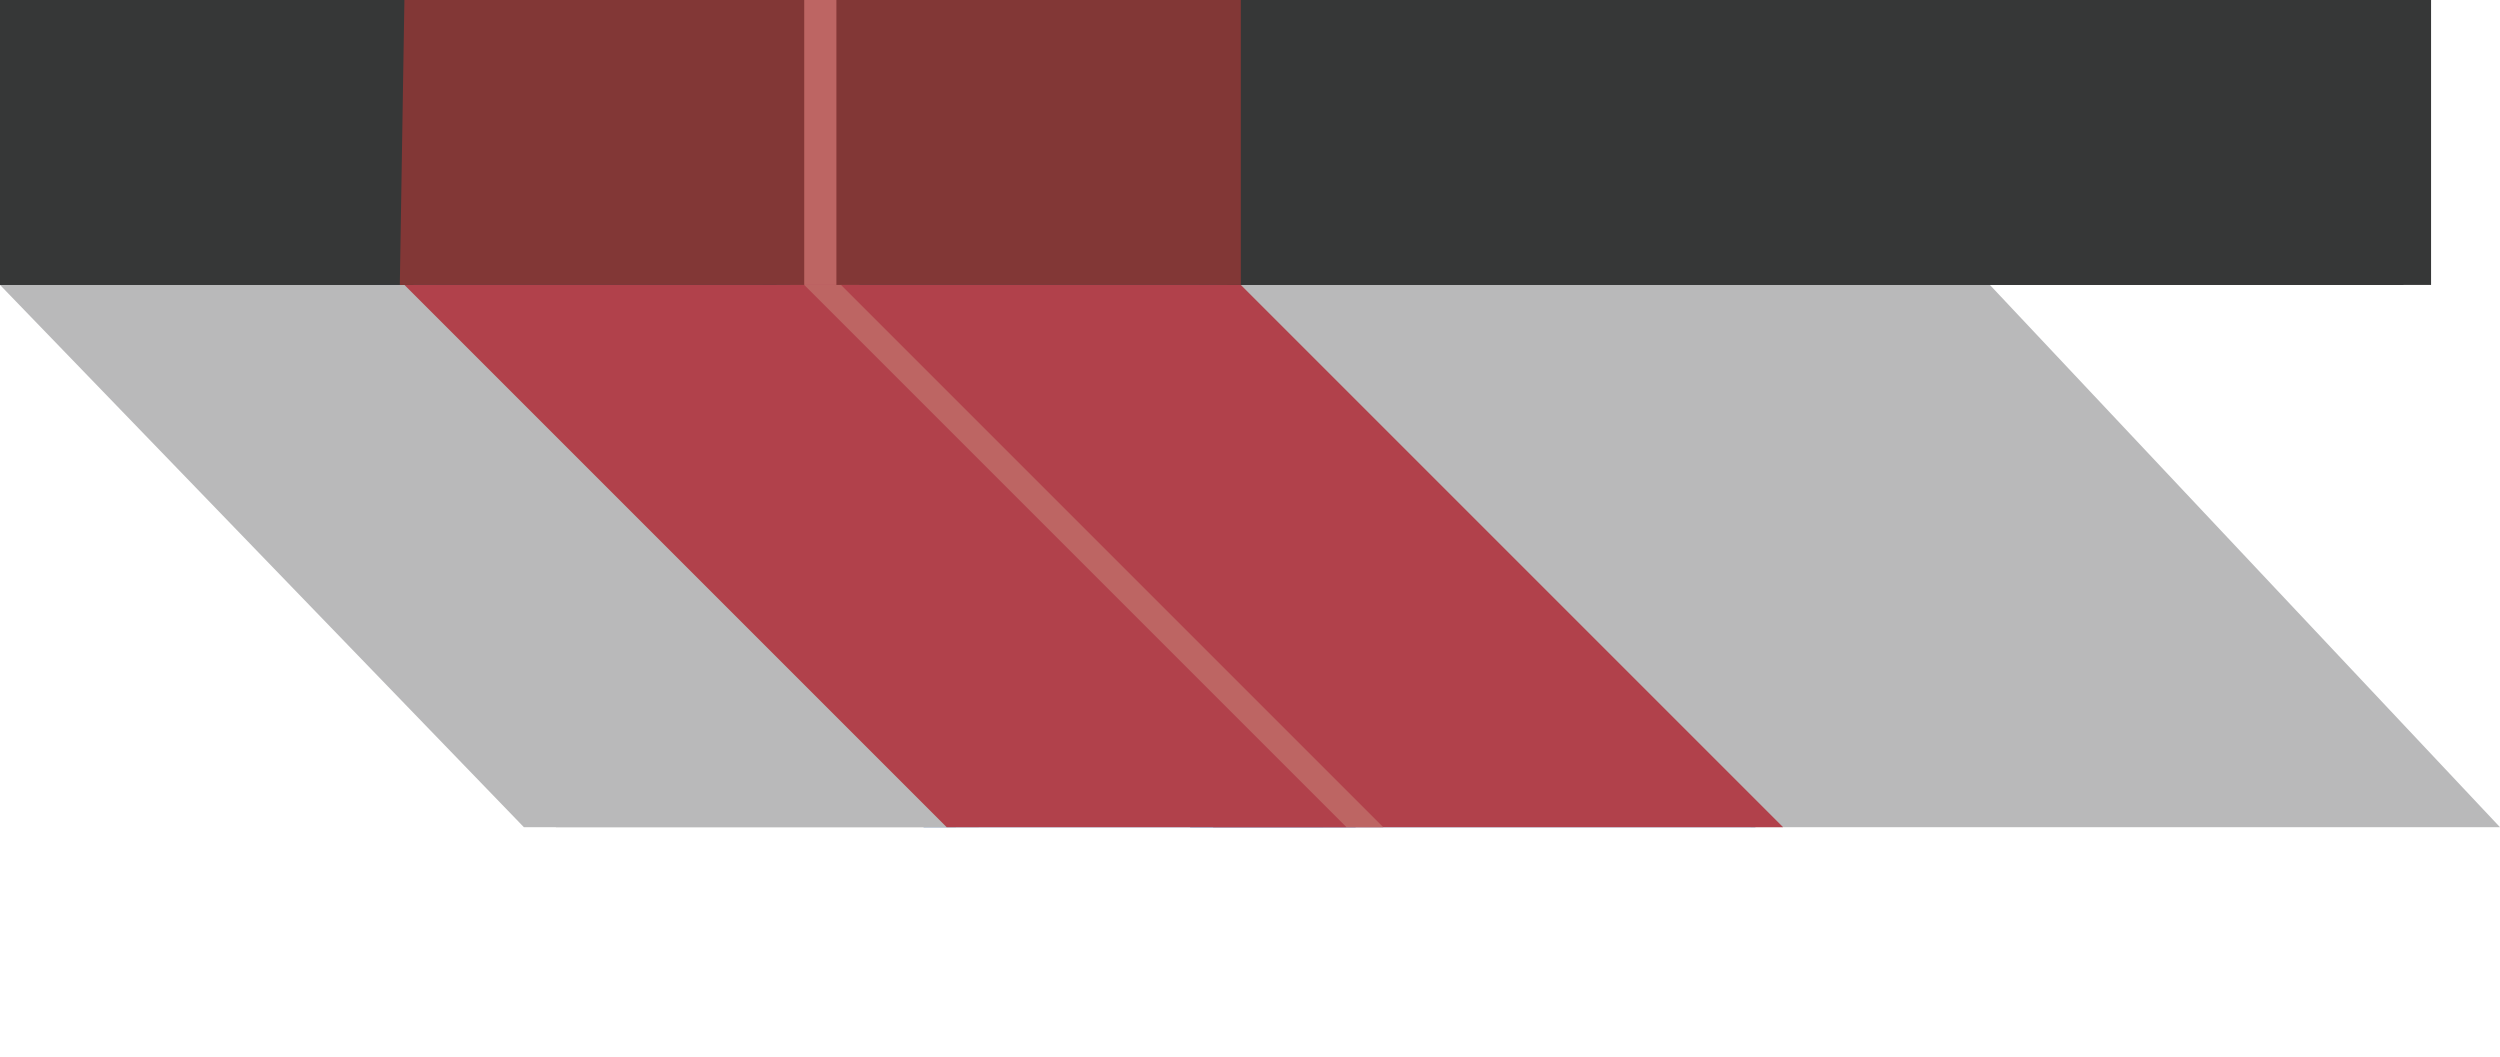
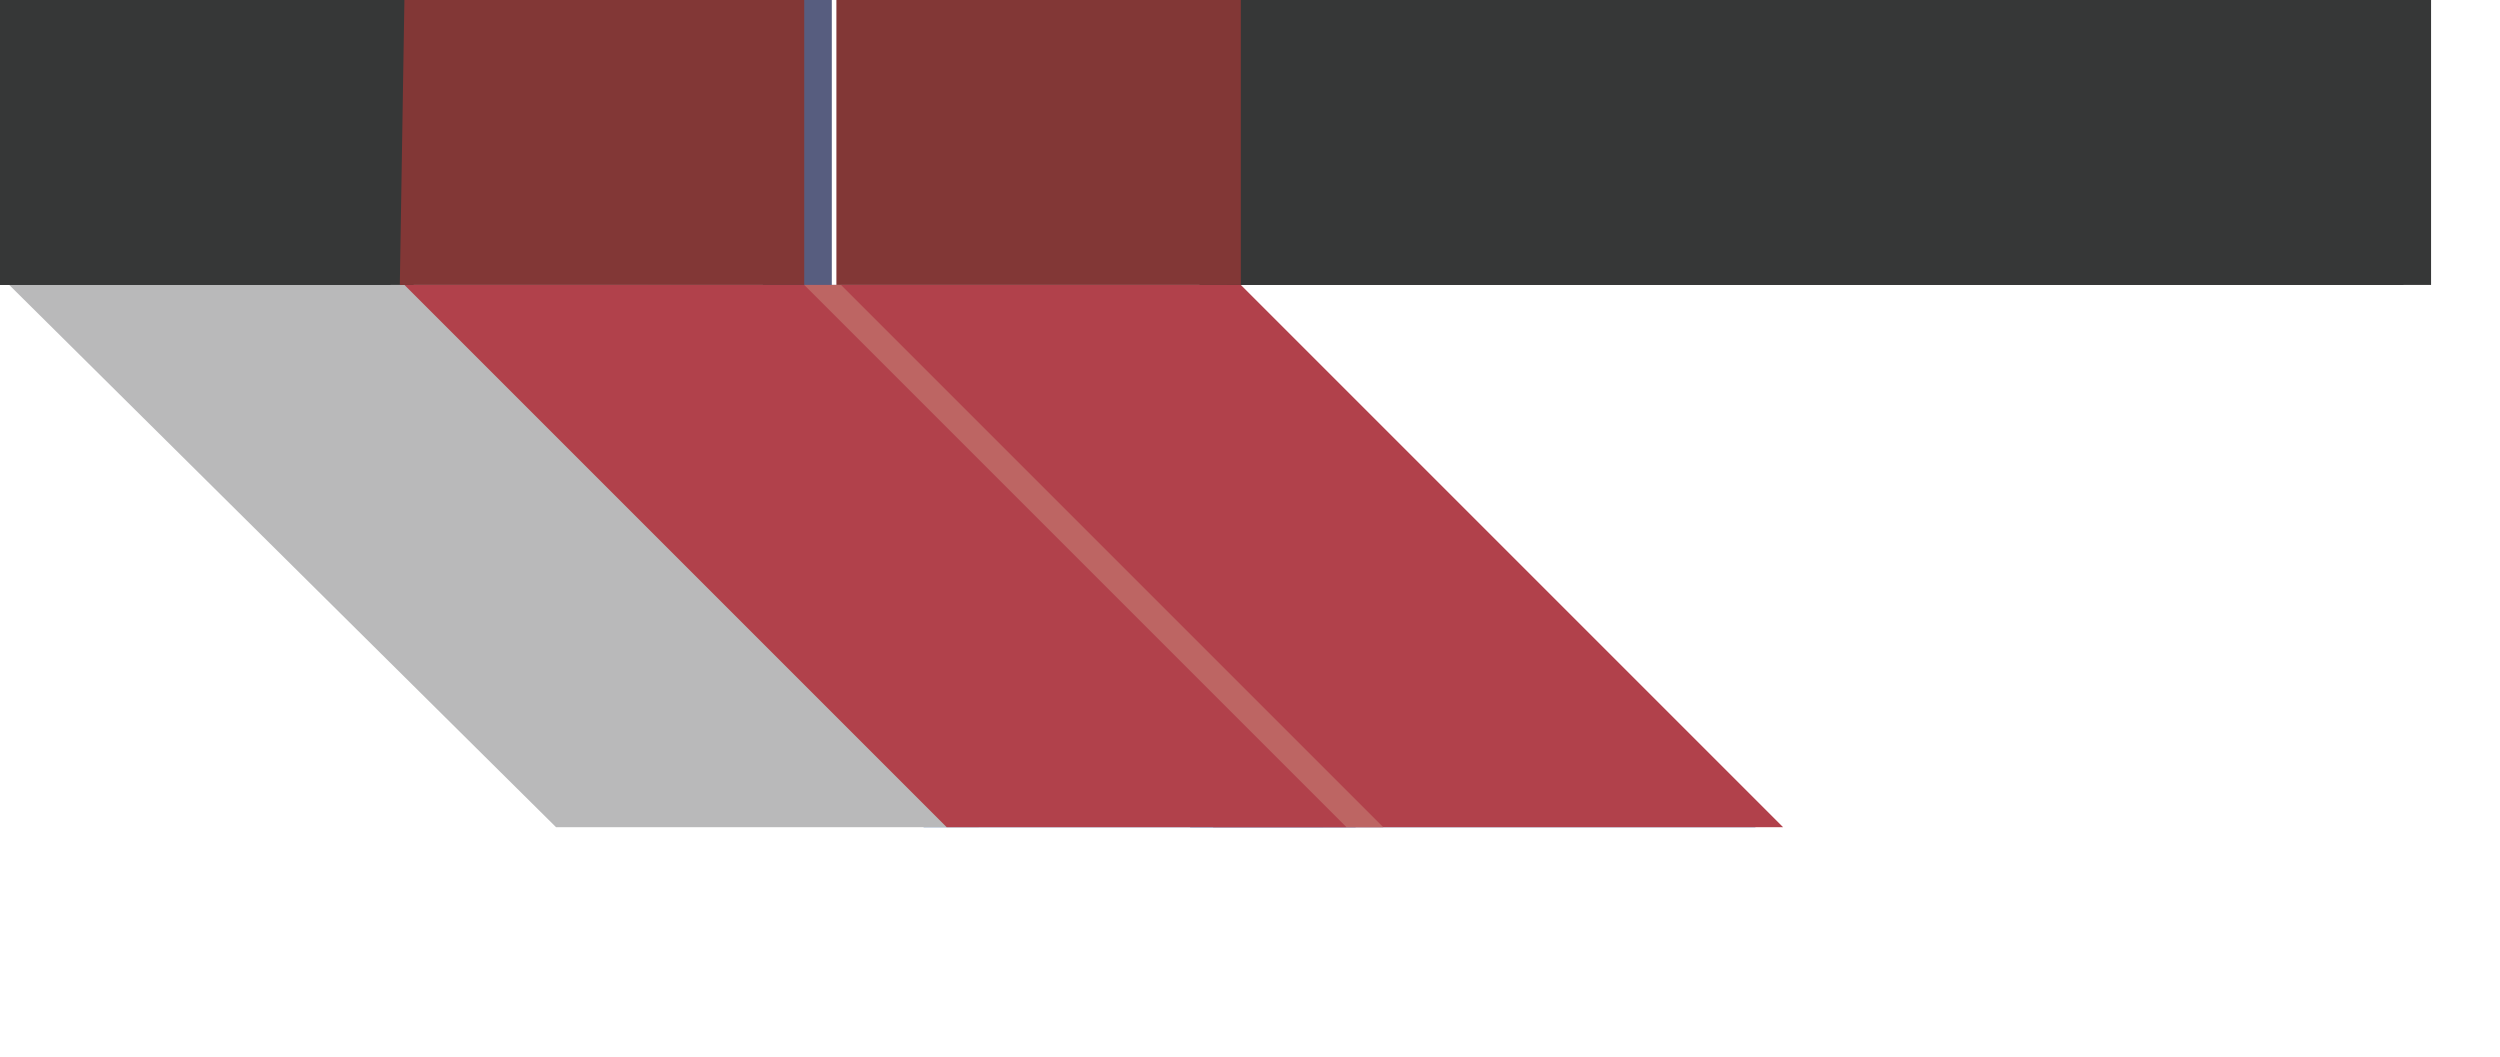
<svg xmlns="http://www.w3.org/2000/svg" version="1.1" viewBox="0 0 54.4 23">
  <defs>
    <style>
      .cls-1 {
        fill: #b1414b;
      }

      .cls-2 {
        fill: #b9b9ba;
      }

      .cls-3 {
        fill: #575d7f;
      }

      .cls-4 {
        fill: #bd6563;
      }

      .cls-5 {
        fill: #2f446c;
      }

      .cls-6 {
        fill: #566fac;
      }

      .cls-7 {
        fill: #363737;
      }

      .cls-8 {
        fill: #823736;
      }

      .cls-9 {
        fill: #2a5a9e;
      }
    </style>
  </defs>
  <g>
    <g id="Layer_1">
      <g id="Layer_1-2" data-name="Layer_1">
        <g id="Layer_1-2">
          <g id="Layer_1-2-2" data-name="Layer_1-2">
            <g id="Layer_1-2-2">
-               <polygon class="cls-2" points="11.4 18 0 6.2 9 6.2 20.8 18 11.4 18" />
              <rect class="cls-7" width="8.5" height="6.2" />
              <rect class="cls-7" x="26.1" width="26.2" height="6.2" />
              <rect class="cls-3" x="16.6" width="1.5" height="6.3" />
              <polygon class="cls-9" points="20.1 18 8.2 6.2 17 6.2 28.8 18 20.1 18" />
              <polygon class="cls-9" points="25.9 18 14.1 6.2 26.5 6.2 38.2 18 25.9 18" />
              <polygon class="cls-6" points="28.8 18 17 6.2 17.7 6.2 29.5 18 28.8 18" />
-               <polygon class="cls-5" points="17 0 16.9 6.2 8.2 6.2 8.3 0 17 0" />
-               <rect class="cls-5" x="17.7" width="8.8" height="6.2" />
              <polygon class="cls-2" points="12.1 18 .2 6.2 9.5 6.2 21.3 18 12.1 18" />
-               <polygon class="cls-2" points="38.1 18 26.3 6.2 43.3 6.2 54.4 18 38.1 18" />
              <rect class="cls-7" width="9" height="6.2" />
              <rect class="cls-7" x="26.7" width="26.2" height="6.2" />
-               <rect class="cls-4" x="17.2" width="1.5" height="6.3" />
              <polygon class="cls-1" points="20.6 18 8.8 6.2 17.5 6.2 29.3 18 20.6 18" />
              <polygon class="cls-1" points="26.4 18 14.6 6.2 27 6.2 38.8 18 26.4 18" />
              <polygon class="cls-4" points="29.3 18 17.5 6.2 18.3 6.2 30.1 18 29.3 18" />
              <polygon class="cls-8" points="17.5 0 17.5 6.2 8.7 6.2 8.8 0 17.5 0" />
              <rect class="cls-8" x="18.2" width="8.8" height="6.2" />
            </g>
          </g>
        </g>
      </g>
    </g>
  </g>
</svg>